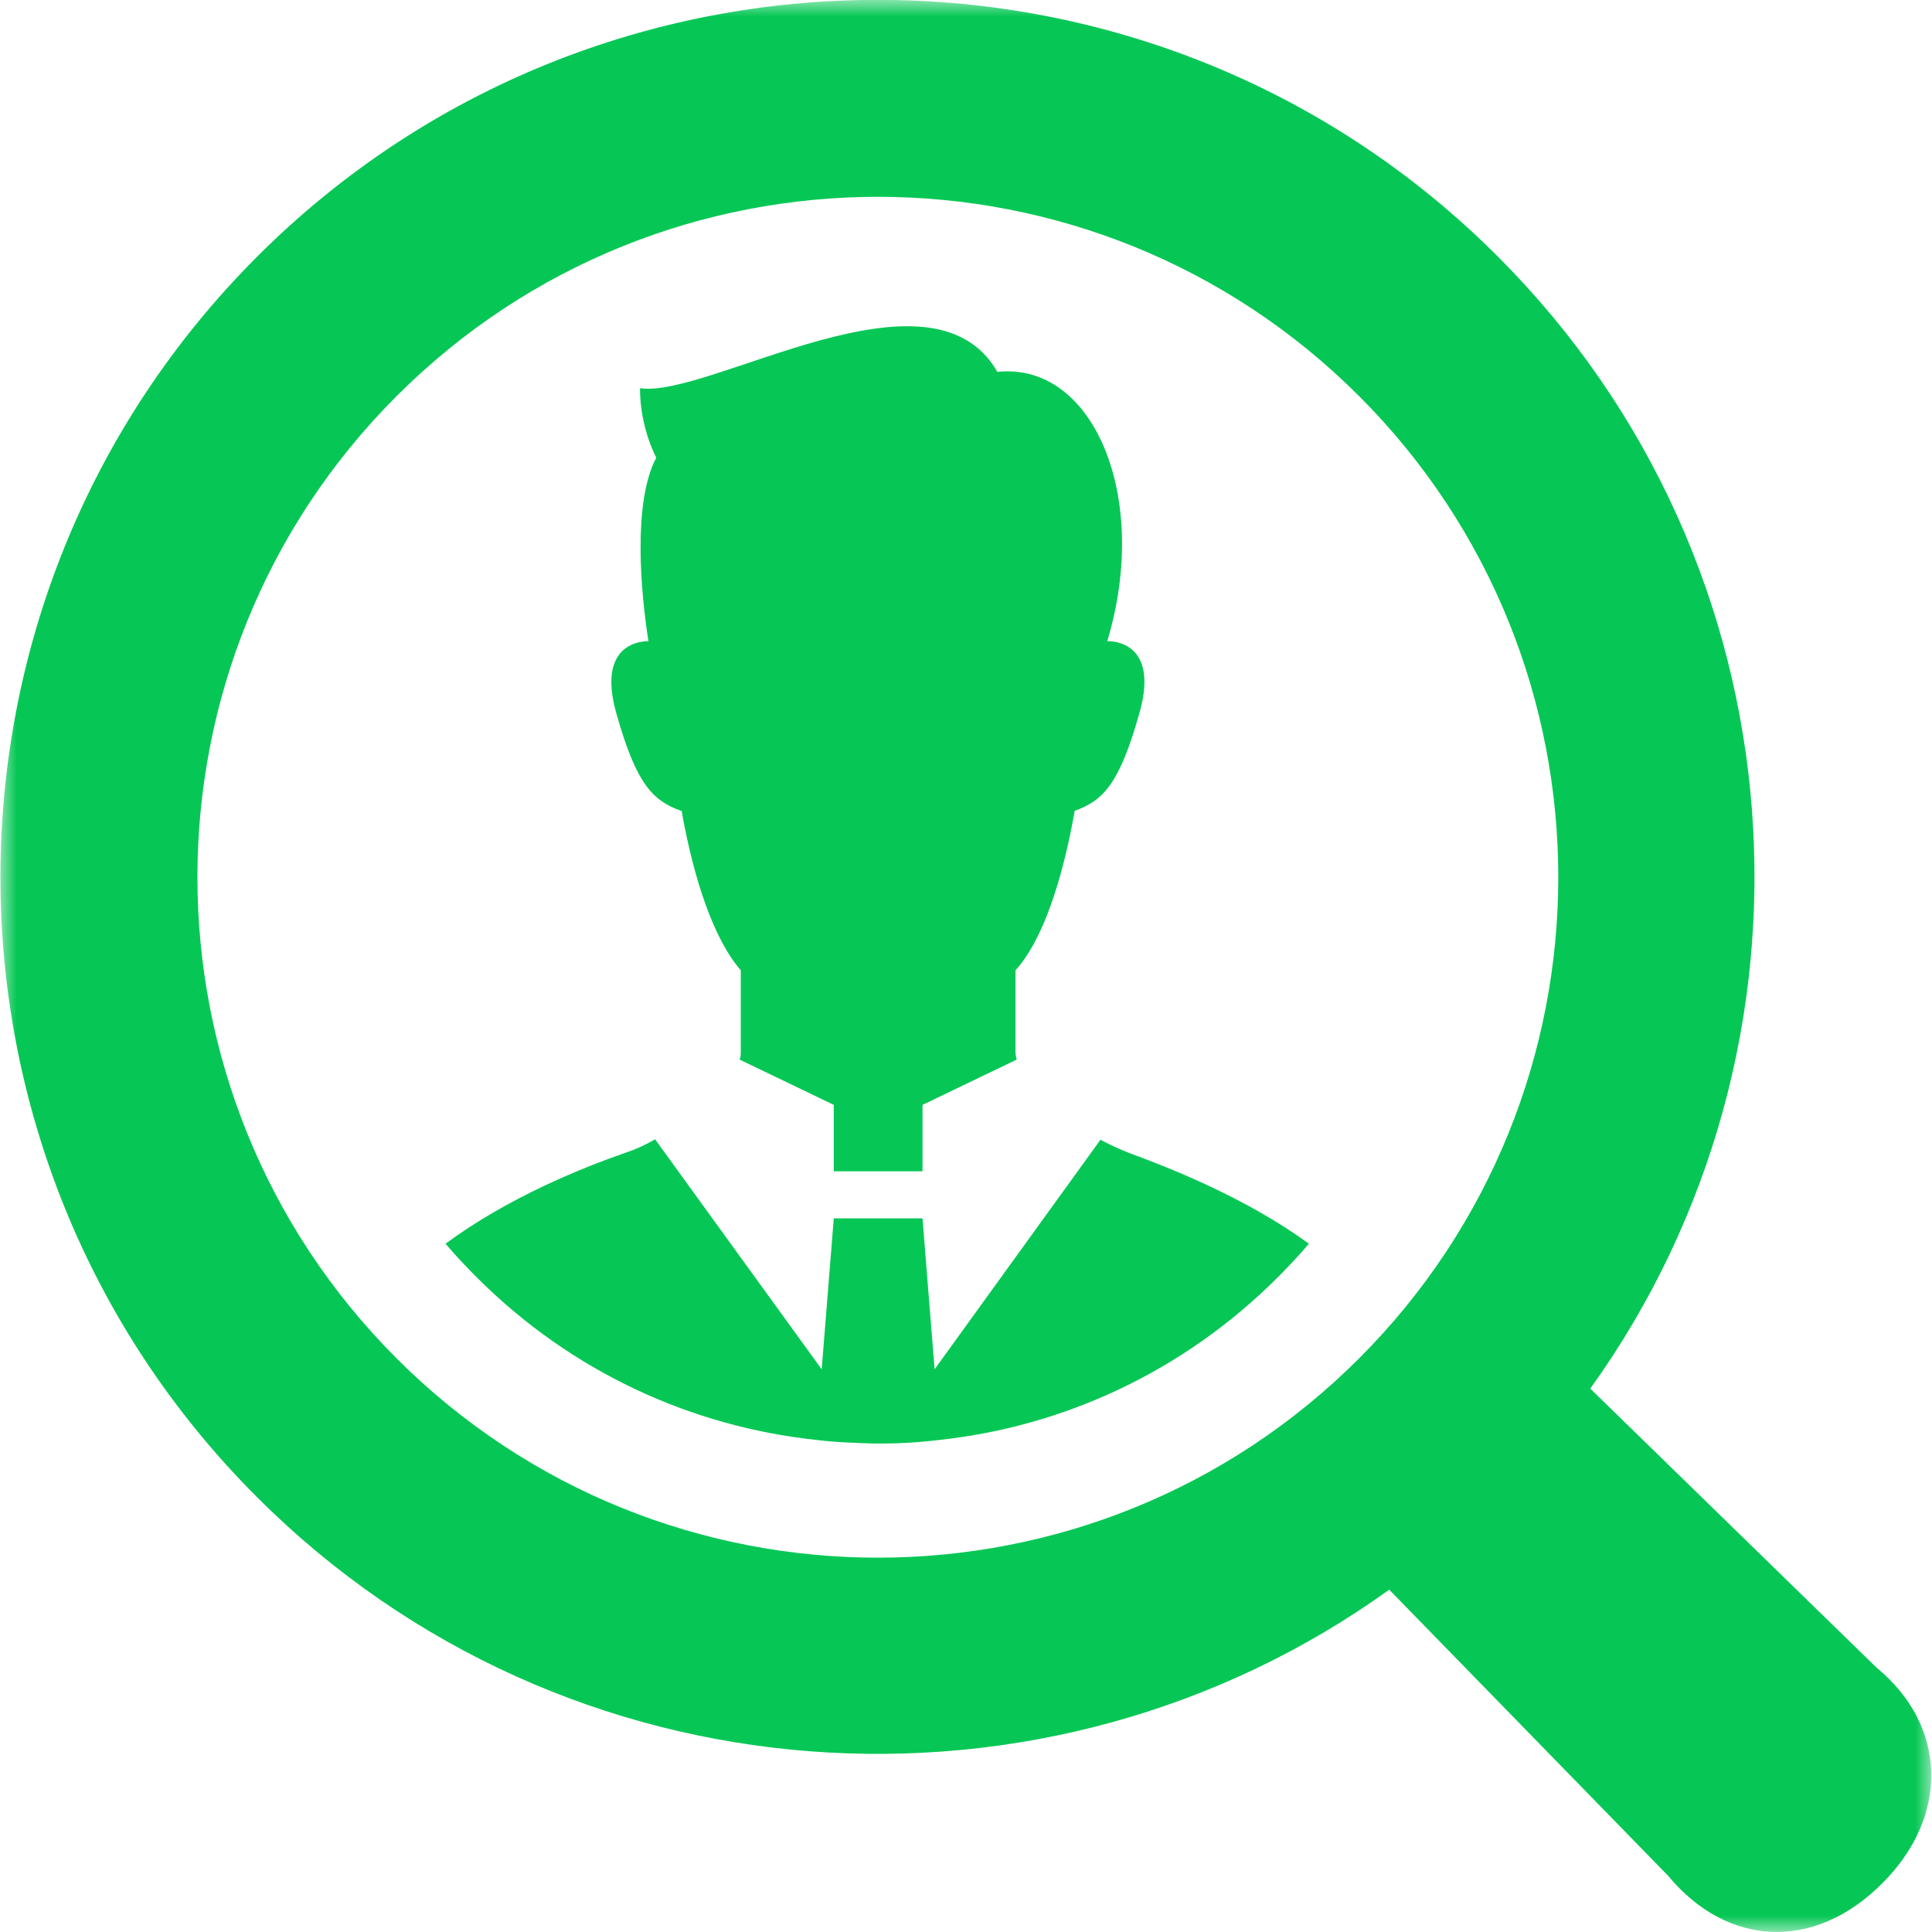
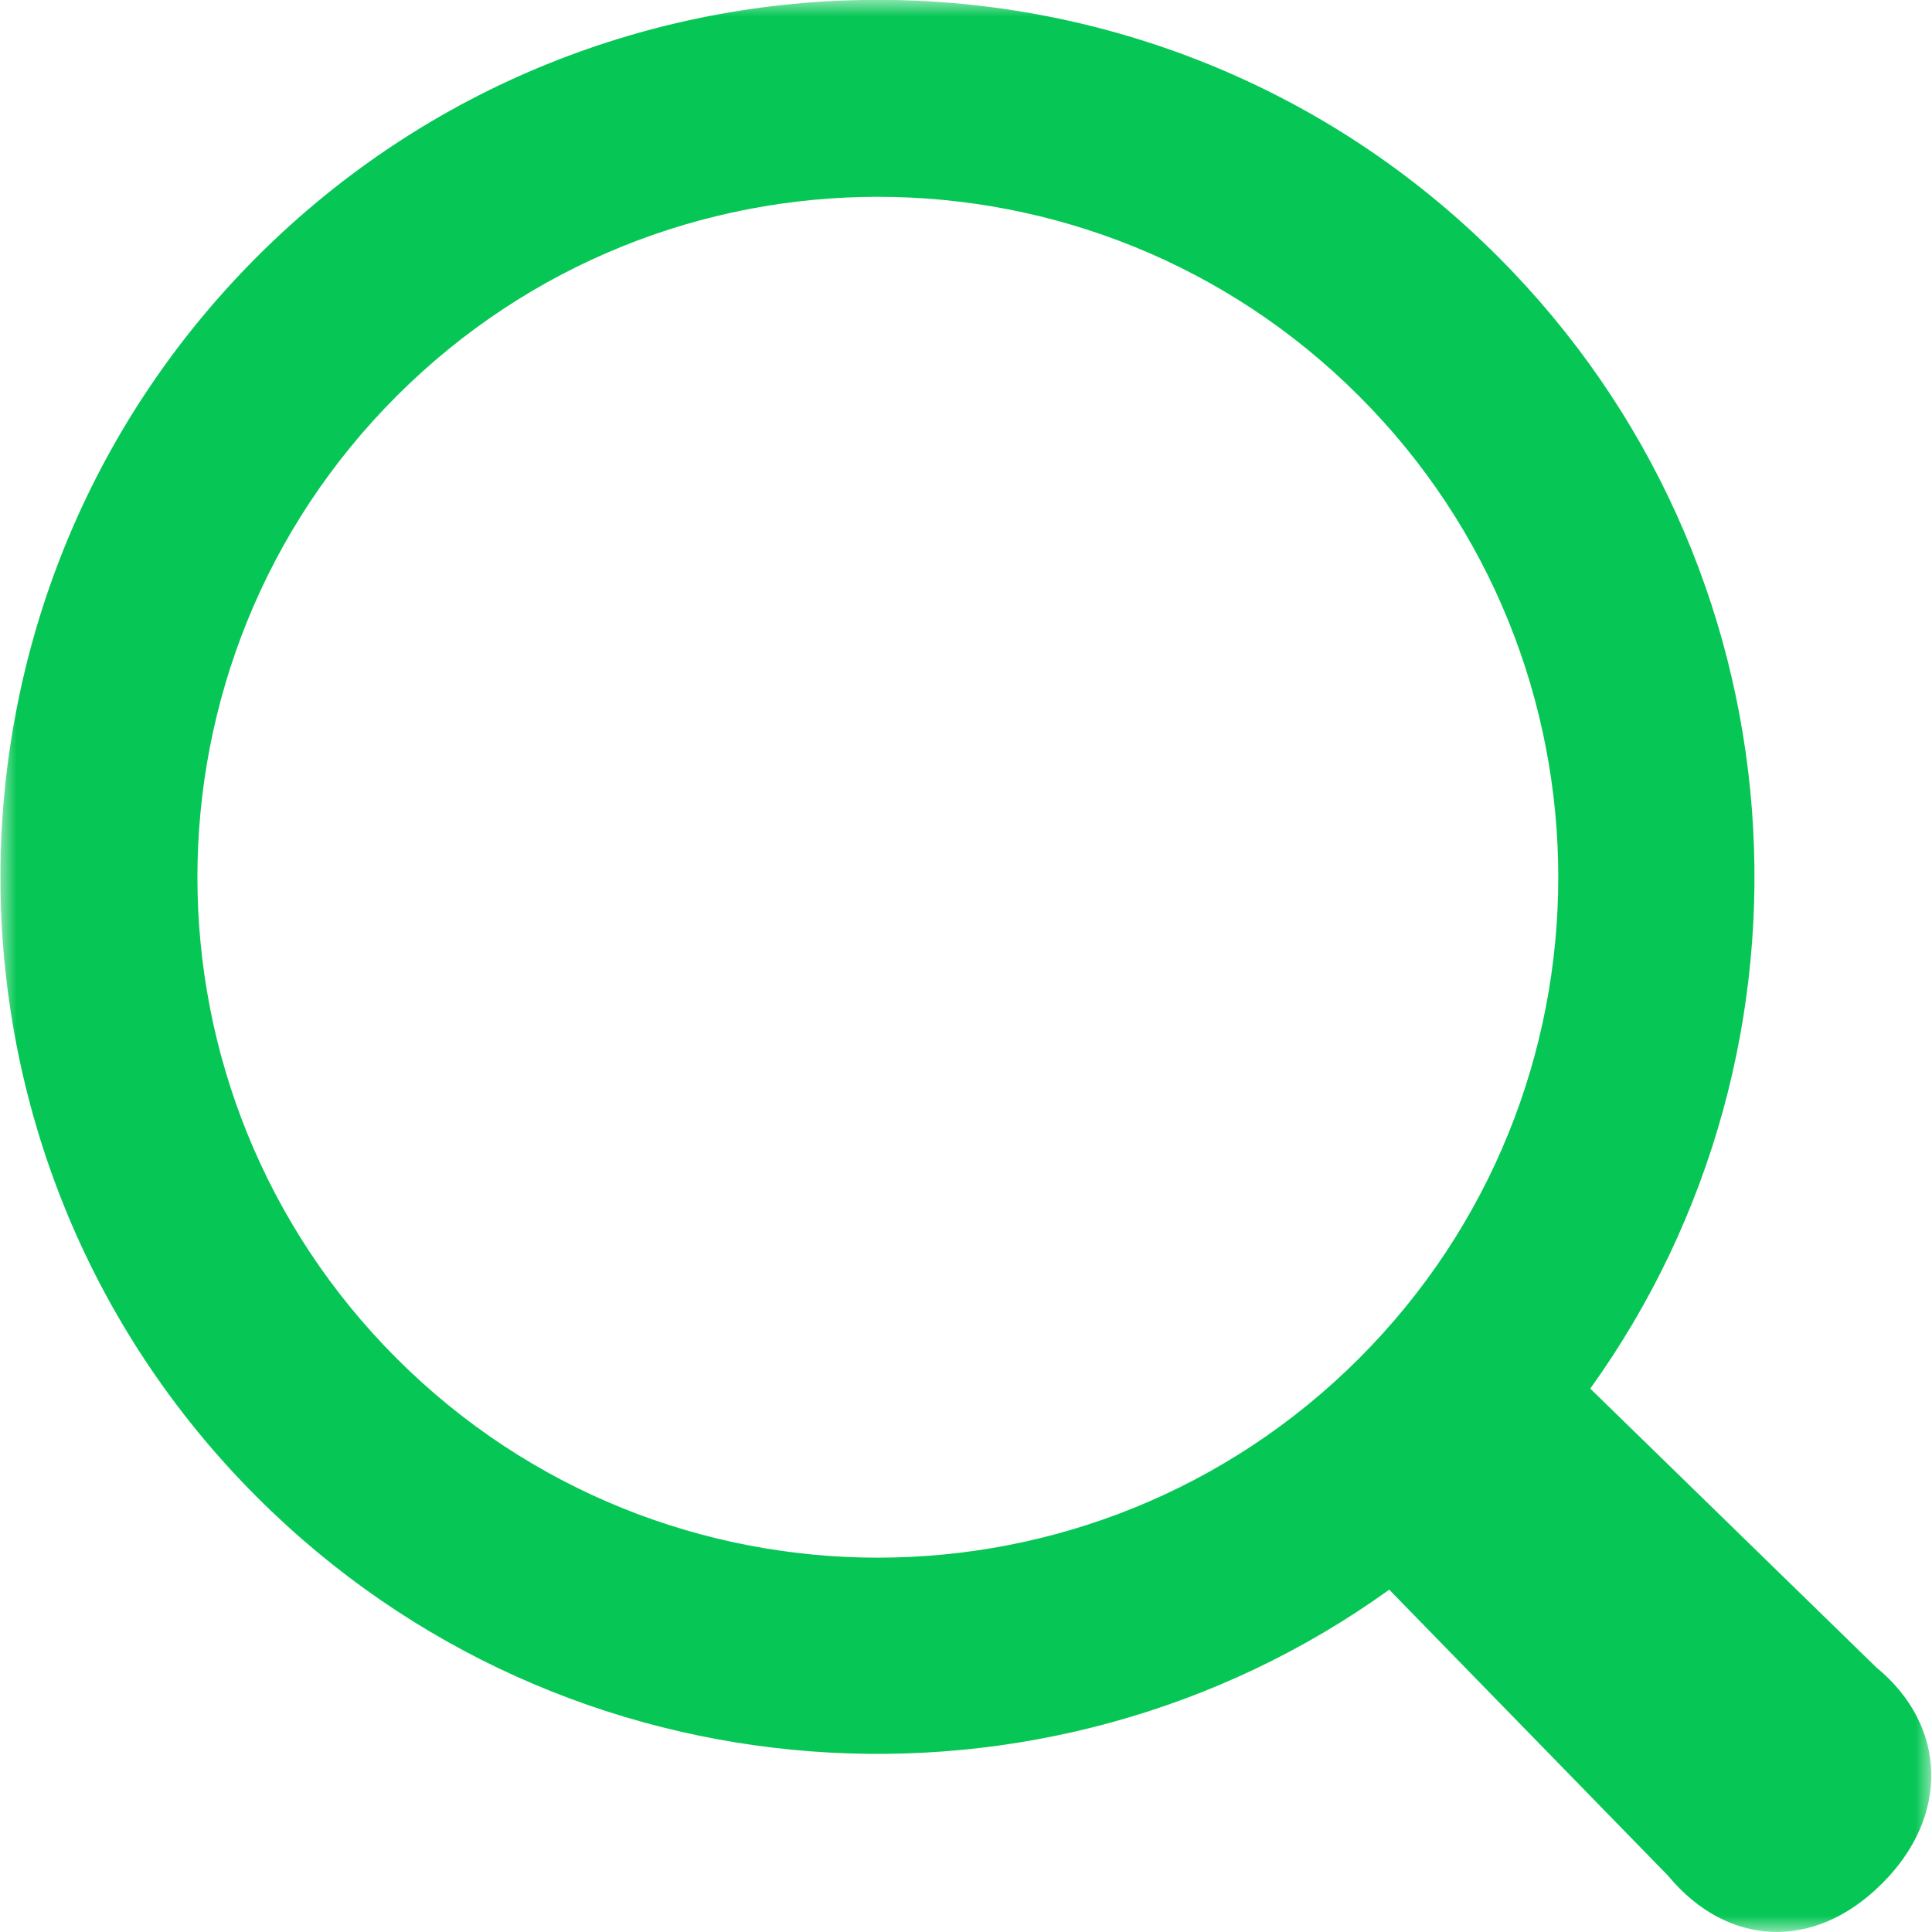
<svg xmlns="http://www.w3.org/2000/svg" width="59" height="59" viewBox="0 0 59 59" fill="none">
  <g clip-path="url(#clip0_18196_39518)">
    <mask id="mask0_18196_39518" style="mask-type:luminance" maskUnits="userSpaceOnUse" x="0" y="0" width="59" height="59">
      <path d="M59 0H0V59H59V0Z" fill="white" />
    </mask>
    <g mask="url(#mask0_18196_39518)">
-       <path d="M33.63 34.773L28.541 41.816L28.172 37.207H25.462L25.093 41.816L20.004 34.791C19.691 34.976 19.396 35.105 19.119 35.197C17.792 35.658 15.524 36.562 13.606 37.981C13.901 38.331 14.233 38.682 14.565 39.014C17.46 41.908 21.129 43.568 24.927 43.973C25.517 44.047 26.125 44.066 26.734 44.084C26.789 44.084 26.845 44.084 26.9 44.084C27.49 44.084 28.098 44.047 28.688 43.973C32.45 43.568 36.119 41.908 39.013 39.014C39.345 38.682 39.677 38.331 39.972 37.981C38.073 36.598 35.805 35.695 34.496 35.216C34.22 35.105 33.925 34.976 33.611 34.81L33.63 34.773Z" fill="#06C755" />
-       <path d="M20.816 24.762C21.184 26.863 21.811 28.707 22.622 29.629V32.155C22.622 32.155 22.622 32.284 22.586 32.358L25.462 33.741V35.769H28.172V33.741L31.049 32.358C31.049 32.358 31.012 32.229 31.012 32.155V29.629C31.841 28.726 32.45 26.863 32.819 24.762C33.685 24.448 34.183 23.95 34.791 21.793C35.455 19.488 33.814 19.581 33.814 19.581C35.142 15.174 33.39 11.044 30.459 11.357C28.43 7.818 21.664 12.169 19.544 11.855C19.544 13.072 20.041 13.976 20.041 13.976C19.304 15.377 19.58 18.161 19.802 19.581C19.672 19.581 18.198 19.581 18.824 21.793C19.433 23.95 19.931 24.448 20.797 24.762H20.816Z" fill="#06C755" />
      <path d="M57.304 50.924L48.564 42.406C56.087 31.934 55.146 17.239 45.743 7.836C35.308 -2.618 18.308 -2.618 7.854 7.836C-2.6 18.29 -2.6 35.289 7.854 45.725C17.257 55.128 31.971 56.068 42.425 48.546L50.943 57.285C52.749 59.461 55.404 59.59 57.469 57.525C59.535 55.478 59.479 52.713 57.304 50.924ZM41.503 41.484C33.39 49.597 20.226 49.597 12.113 41.484C4.001 33.372 4.001 20.207 12.113 12.095C20.226 3.982 33.39 3.982 41.503 12.095C49.615 20.207 49.615 33.372 41.503 41.484Z" fill="#06C755" />
    </g>
  </g>
  <defs>
    <clipPath id="clip0_18196_39518">
      <rect width="59" height="59" fill="white" />
    </clipPath>
  </defs>
</svg>